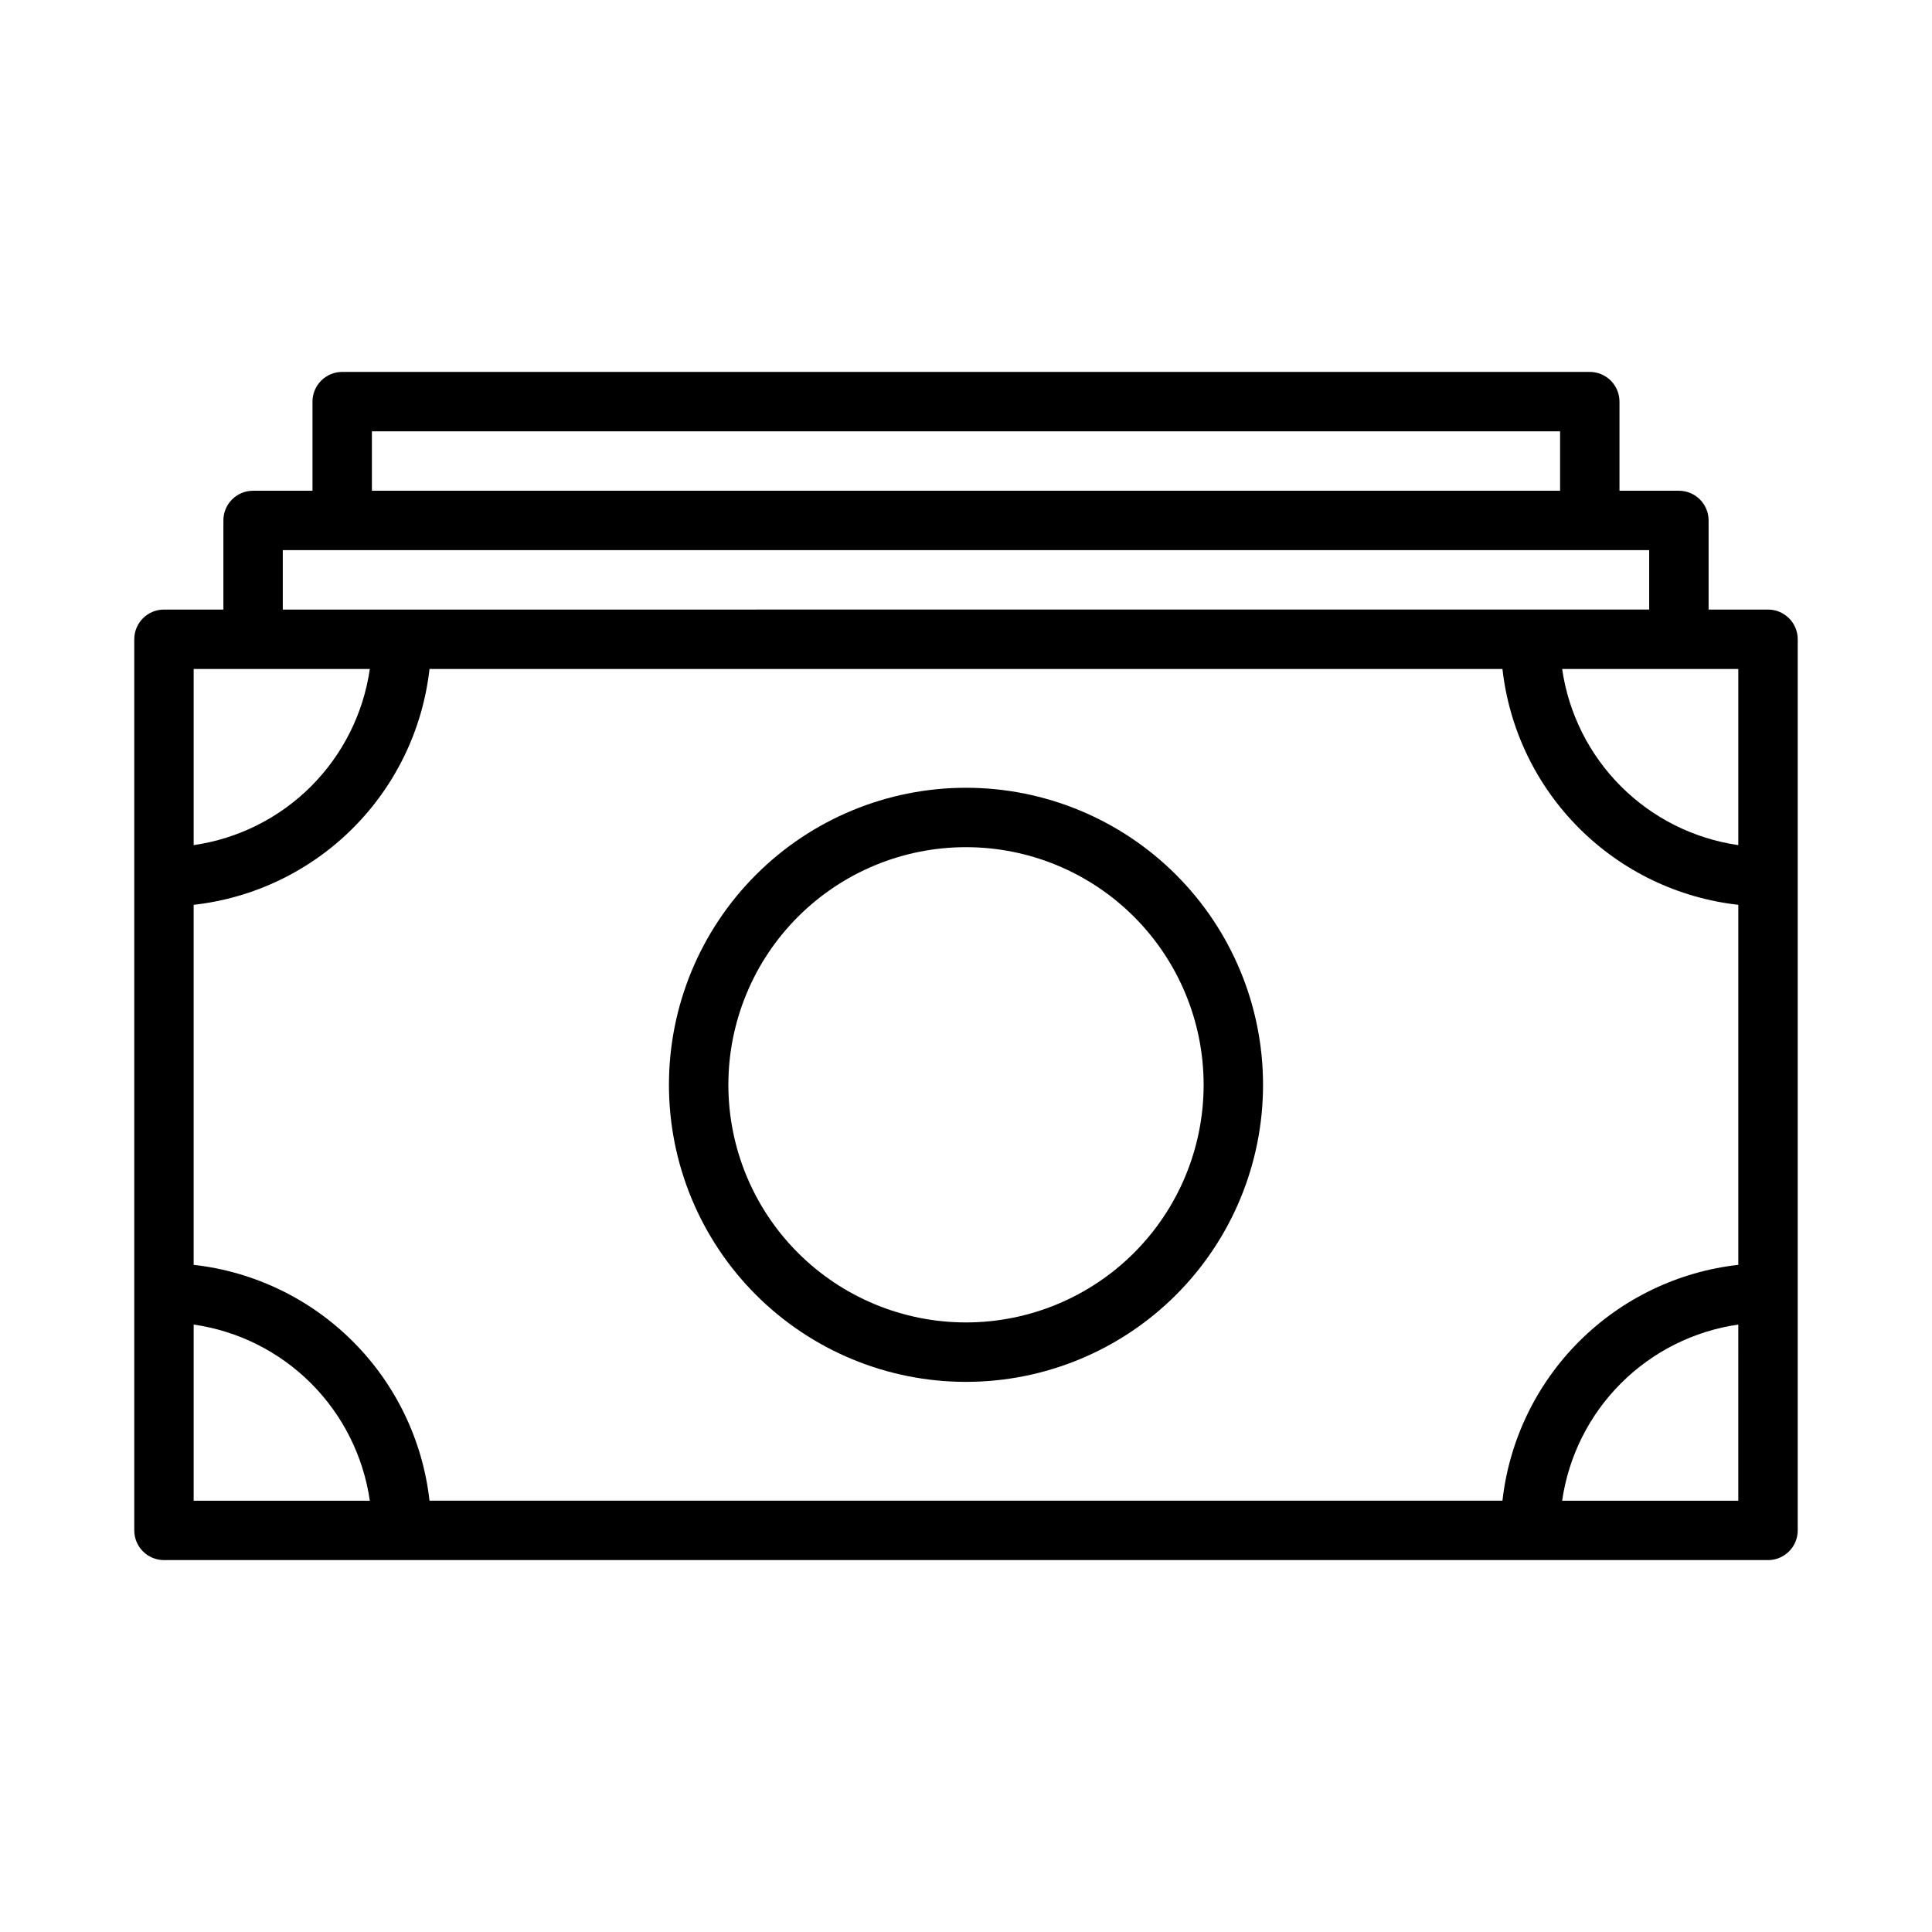
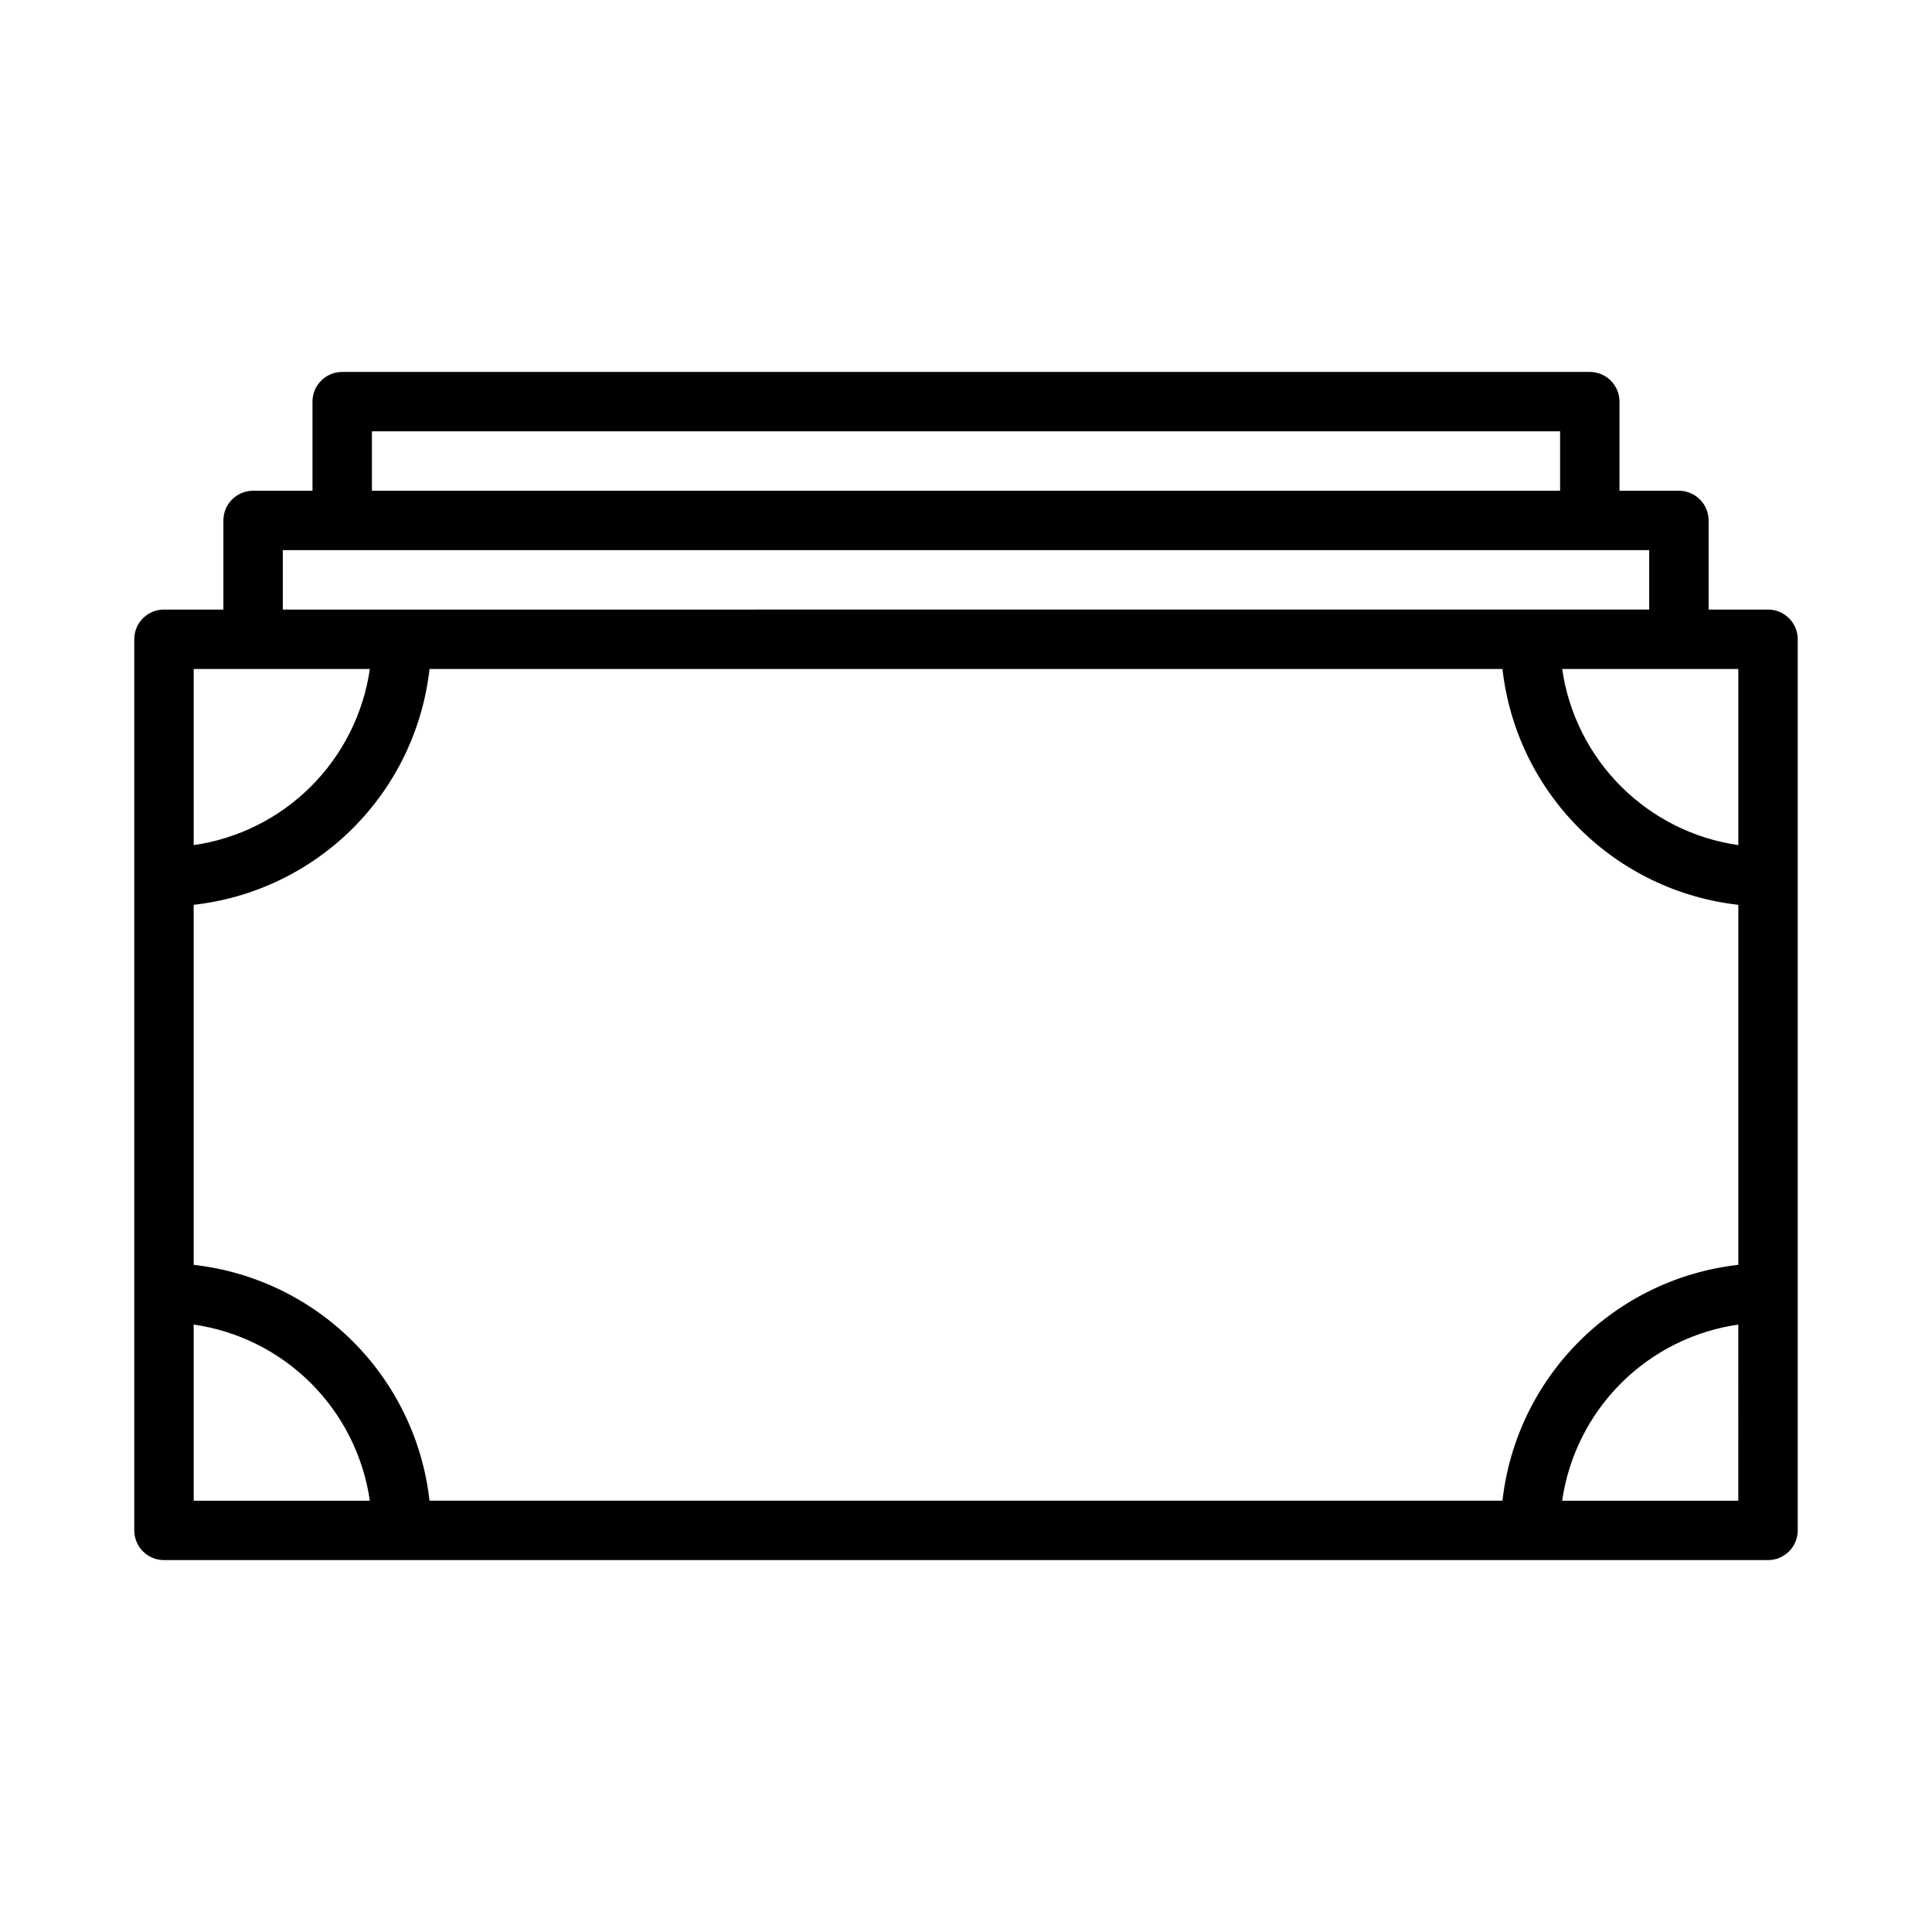
<svg xmlns="http://www.w3.org/2000/svg" fill="#000000" width="800px" height="800px" version="1.1" viewBox="144 144 512 512">
  <g>
-     <path d="m612.54 305.54h-15.742v-23.617c0-2.086-0.832-4.09-2.309-5.566-1.477-1.477-3.477-2.305-5.566-2.305h-15.742v-23.617c0-2.086-0.828-4.09-2.305-5.566-1.477-1.477-3.481-2.305-5.566-2.305h-330.62c-4.348 0-7.875 3.523-7.875 7.871v23.617h-15.742c-4.348 0-7.871 3.523-7.871 7.871v23.617h-15.746c-4.348 0-7.871 3.523-7.871 7.871v236.16c0 2.09 0.828 4.09 2.305 5.566 1.477 1.477 3.481 2.305 5.566 2.305h425.09c2.09 0 4.09-0.828 5.566-2.305 1.477-1.477 2.305-3.477 2.305-5.566v-236.16c0-2.086-0.828-4.09-2.305-5.566-1.477-1.477-3.477-2.305-5.566-2.305zm-70.375 15.742c1.789 15.961 8.953 30.84 20.309 42.195 11.355 11.355 26.234 18.52 42.195 20.309v95.41c-15.961 1.793-30.84 8.953-42.195 20.309-11.355 11.355-18.52 26.234-20.309 42.195h-284.34c-1.789-15.961-8.949-30.84-20.309-42.195-11.355-11.355-26.234-18.516-42.195-20.309v-95.41c15.961-1.789 30.84-8.953 42.195-20.309 11.359-11.355 18.52-26.234 20.309-42.195zm62.504 46.684c-11.777-1.699-22.691-7.164-31.105-15.578-8.414-8.414-13.879-19.328-15.578-31.105h46.684zm-362.11-109.66h314.88v15.742l-314.88 0.004zm-23.617 31.488h362.11v15.742l-362.11 0.004zm-23.617 31.488h46.684c-1.699 11.777-7.164 22.691-15.578 31.105-8.414 8.414-19.324 13.879-31.105 15.578zm0 220.42v-46.68c11.781 1.695 22.691 7.16 31.105 15.574 8.414 8.414 13.879 19.328 15.578 31.105zm409.34 0h-46.68c1.699-11.777 7.164-22.691 15.578-31.105 8.414-8.414 19.328-13.879 31.105-15.574z" />
-     <path d="m400 510.21c20.875 0 40.898-8.293 55.664-23.059 14.762-14.762 23.055-34.785 23.055-55.66 0-20.879-8.293-40.902-23.055-55.664-14.766-14.766-34.789-23.059-55.664-23.059-20.879 0-40.902 8.293-55.664 23.059-14.766 14.762-23.059 34.785-23.059 55.664 0 20.875 8.293 40.898 23.059 55.66 14.762 14.766 34.785 23.059 55.664 23.059zm0-141.7c16.699 0 32.719 6.633 44.531 18.445 11.809 11.809 18.445 27.828 18.445 44.531 0 16.699-6.637 32.719-18.445 44.527-11.812 11.812-27.832 18.445-44.531 18.445-16.703 0-32.723-6.633-44.531-18.445-11.812-11.809-18.445-27.828-18.445-44.527 0-16.703 6.633-32.723 18.445-44.531 11.809-11.812 27.828-18.445 44.531-18.445z" />
+     <path d="m612.54 305.54h-15.742v-23.617c0-2.086-0.832-4.09-2.309-5.566-1.477-1.477-3.477-2.305-5.566-2.305h-15.742v-23.617c0-2.086-0.828-4.09-2.305-5.566-1.477-1.477-3.481-2.305-5.566-2.305h-330.62c-4.348 0-7.875 3.523-7.875 7.871v23.617h-15.742c-4.348 0-7.871 3.523-7.871 7.871v23.617h-15.746c-4.348 0-7.871 3.523-7.871 7.871v236.16c0 2.09 0.828 4.09 2.305 5.566 1.477 1.477 3.481 2.305 5.566 2.305h425.09c2.09 0 4.09-0.828 5.566-2.305 1.477-1.477 2.305-3.477 2.305-5.566v-236.16c0-2.086-0.828-4.09-2.305-5.566-1.477-1.477-3.477-2.305-5.566-2.305m-70.375 15.742c1.789 15.961 8.953 30.84 20.309 42.195 11.355 11.355 26.234 18.52 42.195 20.309v95.41c-15.961 1.793-30.84 8.953-42.195 20.309-11.355 11.355-18.52 26.234-20.309 42.195h-284.34c-1.789-15.961-8.949-30.84-20.309-42.195-11.355-11.355-26.234-18.516-42.195-20.309v-95.41c15.961-1.789 30.84-8.953 42.195-20.309 11.359-11.355 18.52-26.234 20.309-42.195zm62.504 46.684c-11.777-1.699-22.691-7.164-31.105-15.578-8.414-8.414-13.879-19.328-15.578-31.105h46.684zm-362.11-109.66h314.88v15.742l-314.88 0.004zm-23.617 31.488h362.11v15.742l-362.11 0.004zm-23.617 31.488h46.684c-1.699 11.777-7.164 22.691-15.578 31.105-8.414 8.414-19.324 13.879-31.105 15.578zm0 220.42v-46.68c11.781 1.695 22.691 7.16 31.105 15.574 8.414 8.414 13.879 19.328 15.578 31.105zm409.34 0h-46.68c1.699-11.777 7.164-22.691 15.578-31.105 8.414-8.414 19.328-13.879 31.105-15.574z" />
  </g>
</svg>